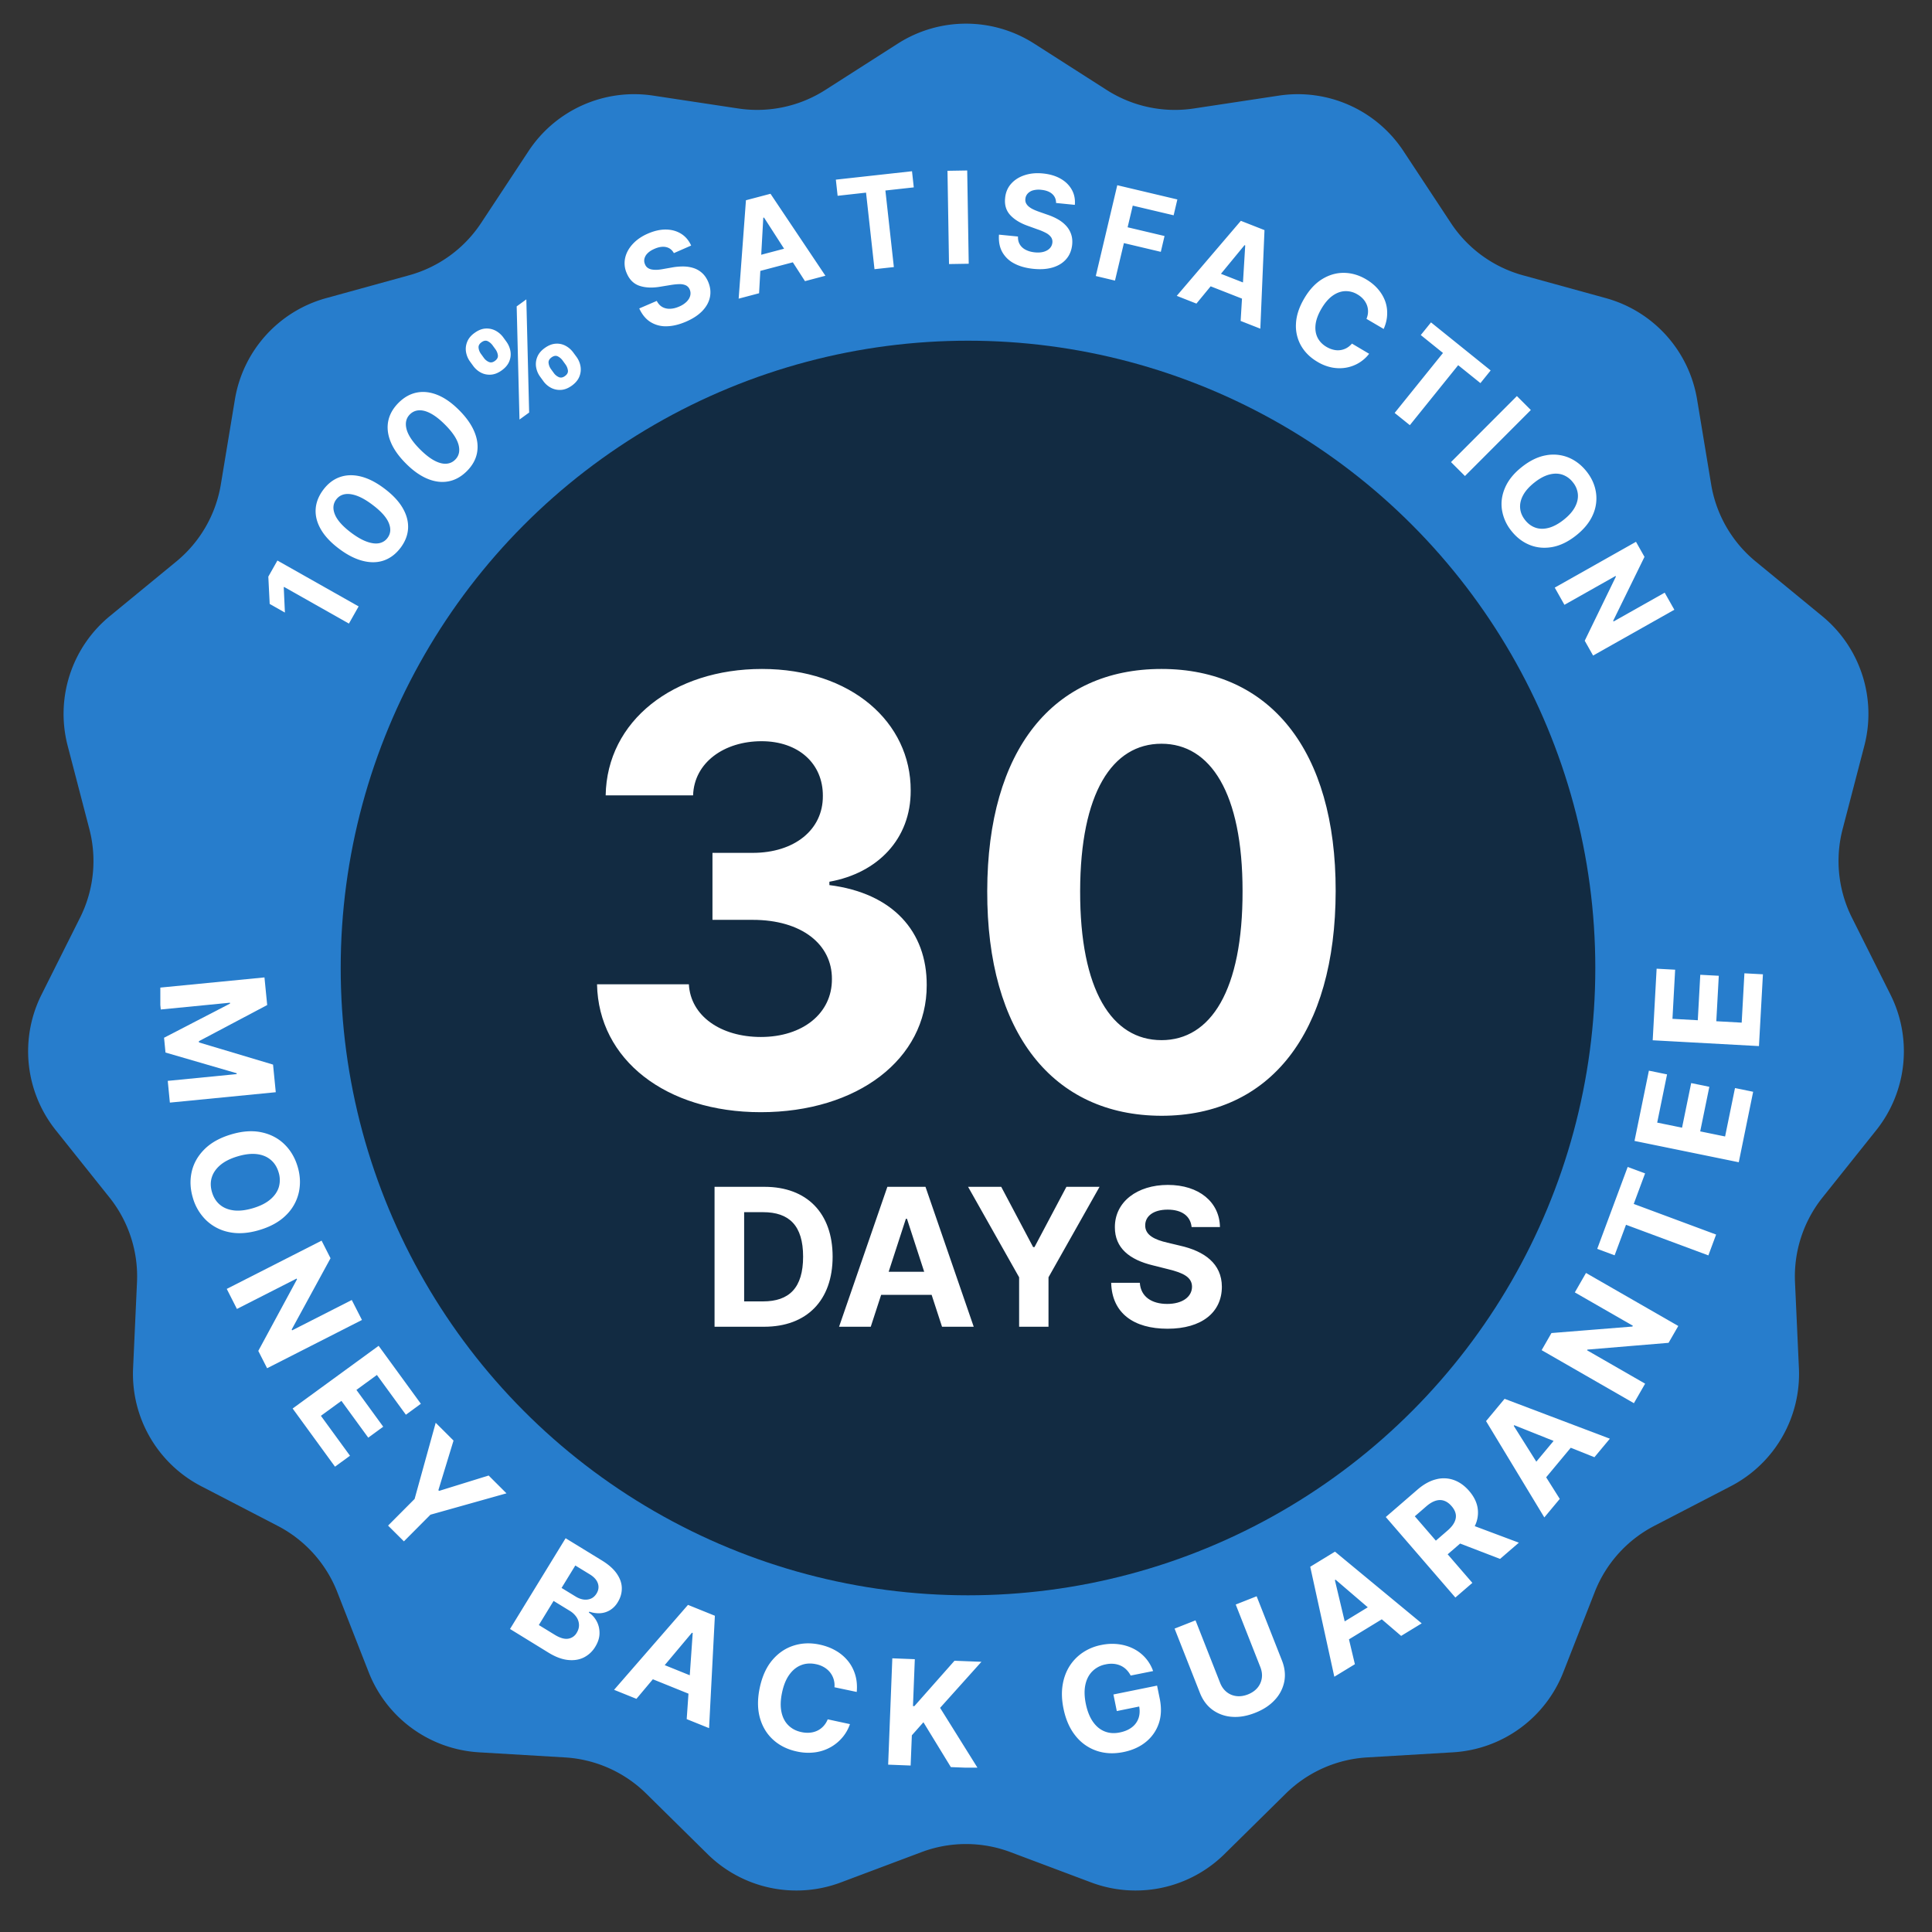
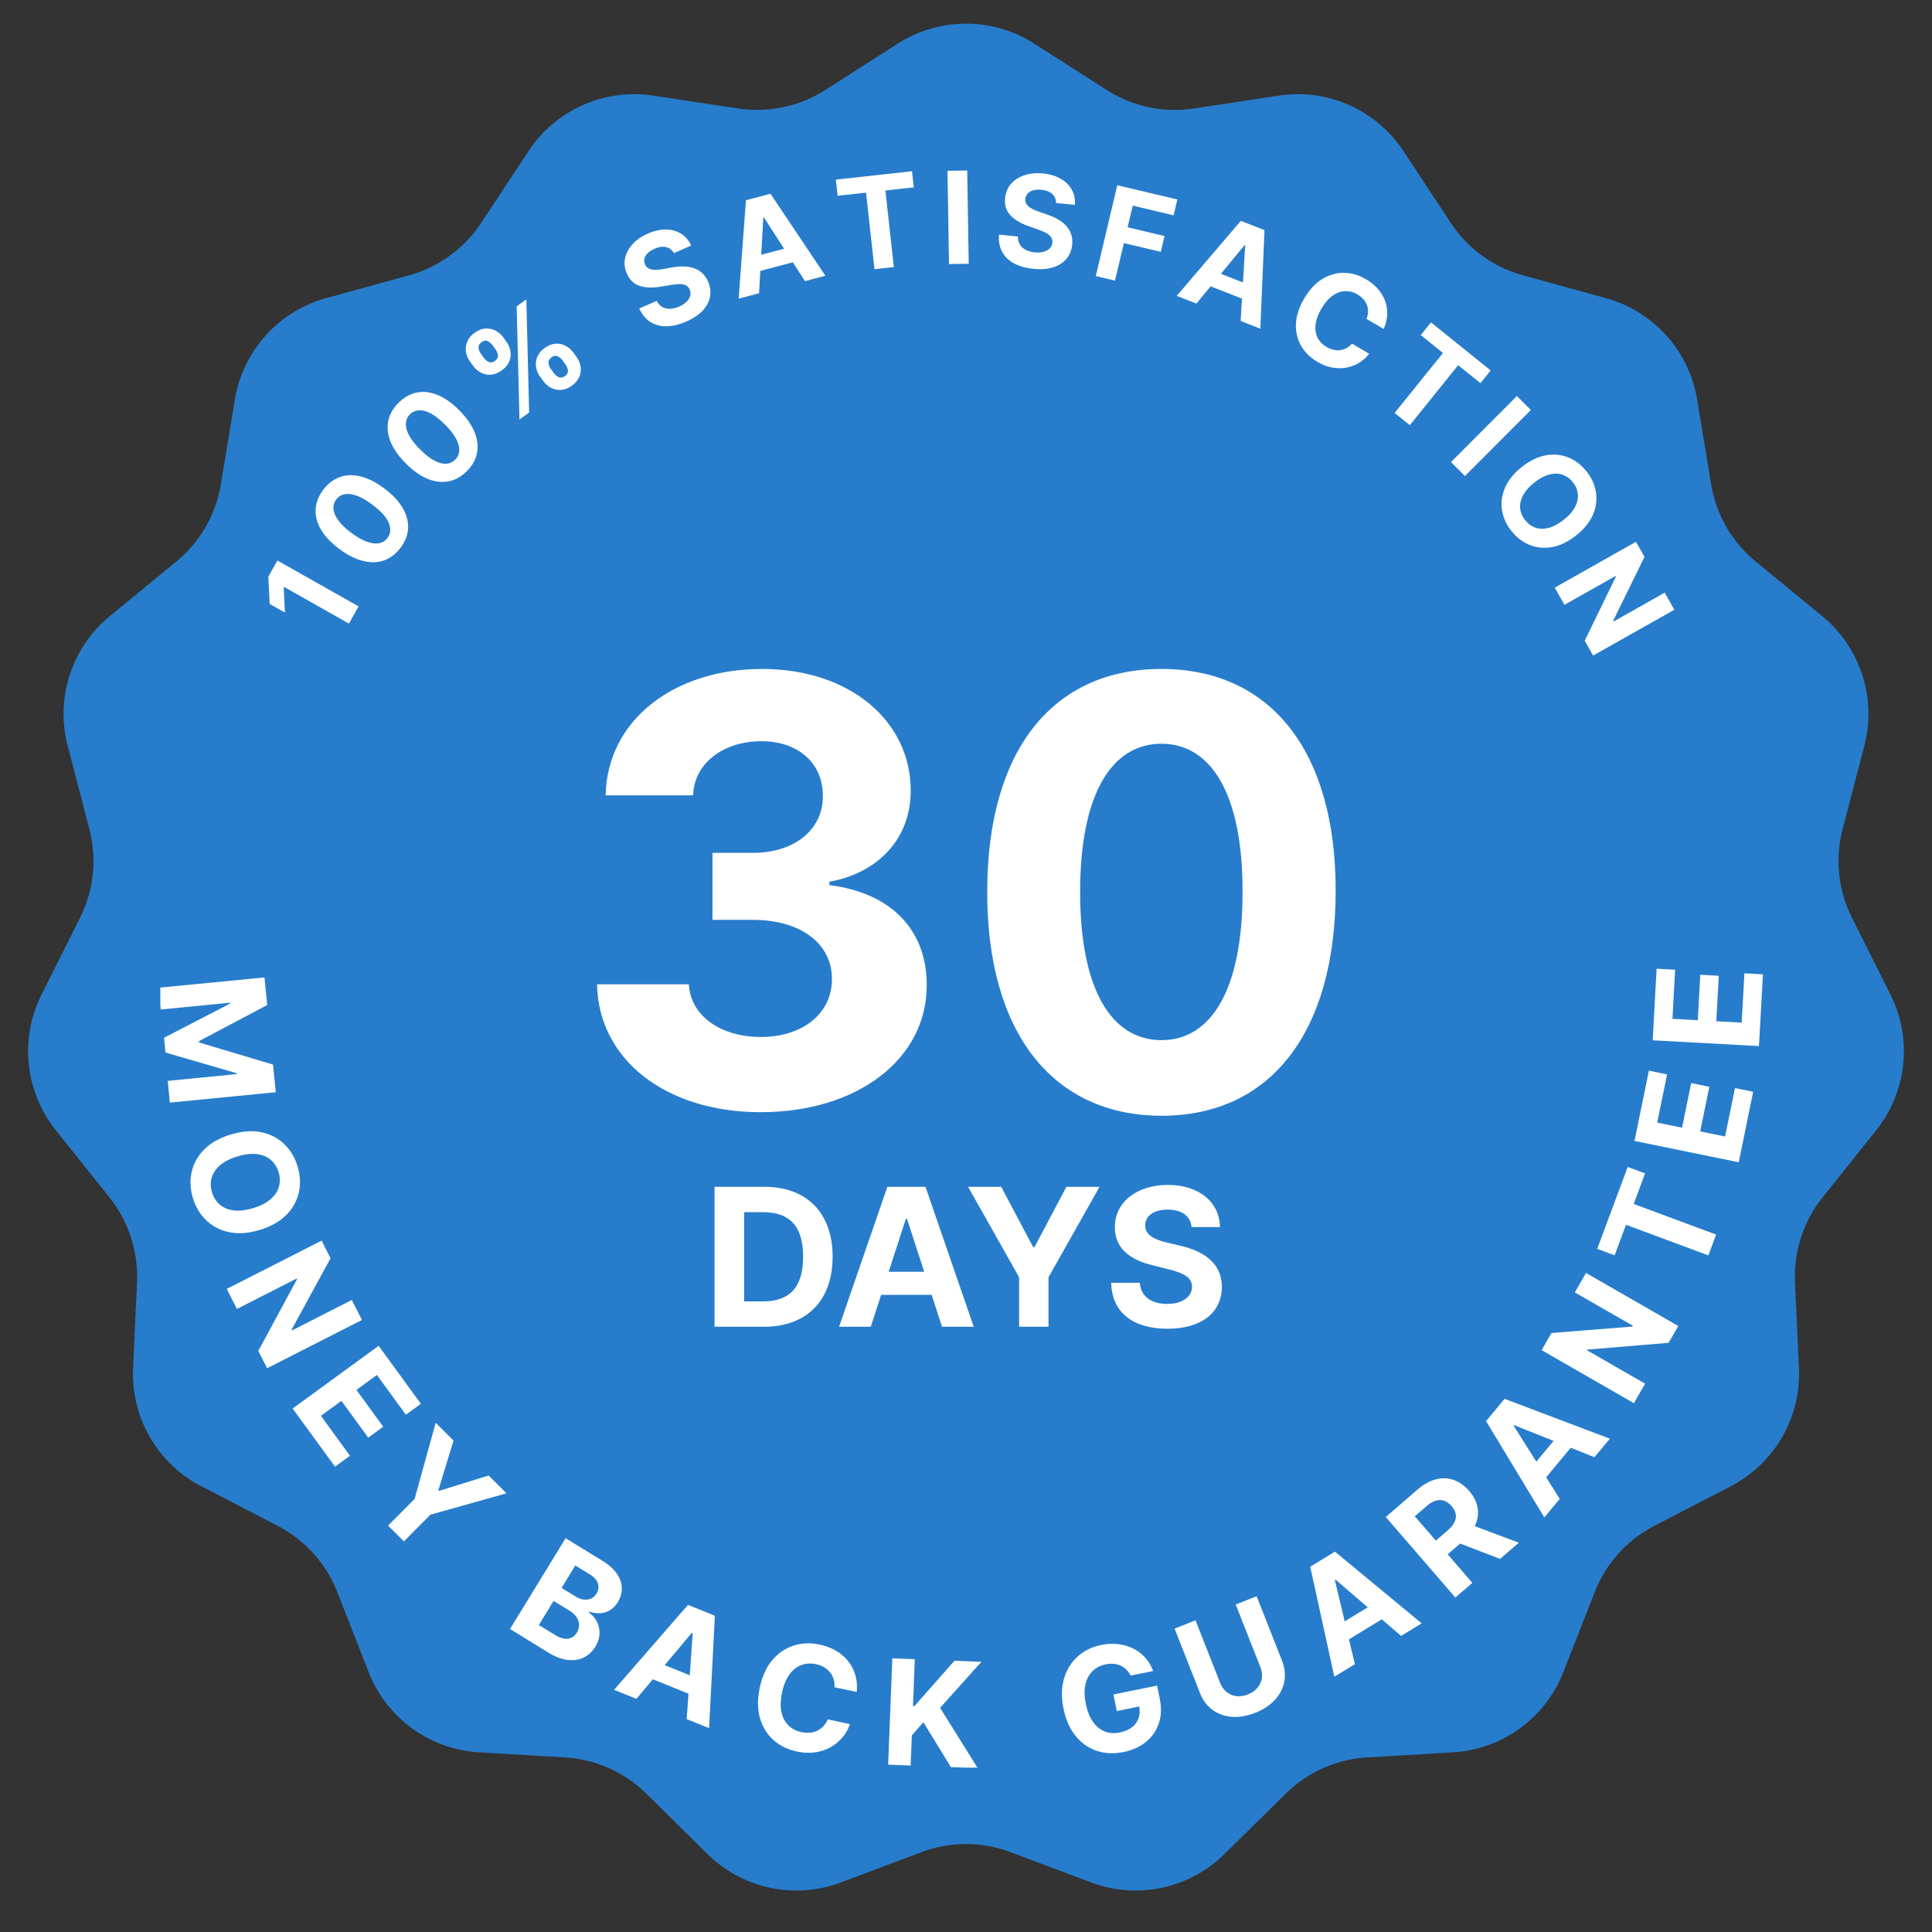
<svg xmlns="http://www.w3.org/2000/svg" fill="none" viewBox="0 0 168 168">
  <rect x="0" y="0" width="168" height="168" fill="#333333" stroke="none" />
  <path d="M78.074 3.79a11 11 0 0111.852 0l6.309 4.034a11 11 0 007.571 1.61l7.404-1.12a11 11 0 0110.828 4.821l4.123 6.252a10.998 10.998 0 006.262 4.55l7.219 1.988a10.999 10.999 0 017.931 8.808l1.223 7.388a11.005 11.005 0 003.87 6.703l5.787 4.753a11 11 0 013.663 11.273l-1.888 7.247a11.001 11.001 0 00.809 7.698l3.353 6.695a11 11 0 01-1.239 11.788l-4.672 5.852a11.004 11.004 0 00-2.392 7.362l.34 7.481a10.998 10.998 0 01-5.926 10.264l-6.649 3.447a10.998 10.998 0 00-5.179 5.752l-2.732 6.972a11.001 11.001 0 01-9.589 6.967l-7.475.444a11.003 11.003 0 00-7.072 3.148l-5.331 5.258a11.001 11.001 0 01-11.594 2.464l-7.01-2.634a10.997 10.997 0 00-7.74 0l-7.01 2.634a11 11 0 01-11.594-2.464l-5.331-5.258a11.001 11.001 0 00-7.072-3.148l-7.475-.444a11.001 11.001 0 01-9.589-6.967l-2.732-6.972a10.996 10.996 0 00-5.18-5.752l-6.648-3.447a10.998 10.998 0 01-5.926-10.264l.34-7.481a11 11 0 00-2.392-7.362l-4.672-5.852A11 11 0 013.61 86.49l3.353-6.695a11 11 0 00.809-7.698L5.884 64.85a11 11 0 013.663-11.273l5.787-4.753a11 11 0 003.87-6.703l1.223-7.388a11 11 0 017.931-8.808l7.22-1.989a11 11 0 006.261-4.55l4.123-6.25A11 11 0 0156.79 8.313l7.404 1.12a11 11 0 007.571-1.61l6.309-4.034z" fill="#277DCC" />
-   <circle cx="84.174" cy="84.174" r="54.548" fill="#122B42" />
  <path d="M66.149 96.712c8.427 0 14.453-4.634 14.435-11.046.018-4.671-2.95-8.005-8.463-8.701v-.293c4.195-.751 7.09-3.719 7.07-7.932.02-5.917-5.165-10.57-12.932-10.57-7.694 0-13.483 4.506-13.592 10.991h7.602c.091-2.858 2.71-4.708 5.953-4.708 3.206 0 5.35 1.942 5.331 4.763.018 2.95-2.491 4.946-6.1 4.946h-3.499v5.825h3.499c4.25 0 6.906 2.125 6.888 5.148.018 2.986-2.547 5.037-6.174 5.037-3.498 0-6.118-1.831-6.265-4.58h-7.986c.128 6.559 5.99 11.12 14.233 11.12zM100.996 97.024c9.434 0 15.131-7.181 15.149-19.546.018-12.274-5.752-19.308-15.149-19.308-9.416 0-15.132 7.016-15.15 19.308-.037 12.328 5.697 19.527 15.15 19.546zm0-6.577c-4.305 0-7.09-4.323-7.071-12.97.018-8.517 2.784-12.804 7.071-12.804 4.268 0 7.052 4.287 7.052 12.805.018 8.646-2.766 12.97-7.052 12.97zM66.448 115.369c3.708 0 5.954-2.293 5.954-6.095 0-3.791-2.246-6.072-5.918-6.072h-4.349v12.167h4.313zm-1.74-2.204v-7.759h1.64c2.28 0 3.487 1.165 3.487 3.868 0 2.715-1.206 3.891-3.493 3.891h-1.634zM75.718 115.369l.903-2.774h4.39l.904 2.774h2.756l-4.194-12.167h-3.315l-4.2 12.167h2.756zm1.557-4.782l1.497-4.605h.095l1.497 4.605h-3.09zM84.181 103.202l4.438 7.866v4.301h2.555v-4.301l4.438-7.866h-2.881l-2.775 5.24h-.119l-2.774-5.24H84.18zM103.618 106.701h2.465c-.035-2.168-1.818-3.665-4.527-3.665-2.667 0-4.622 1.473-4.61 3.683-.006 1.794 1.26 2.822 3.315 3.315l1.325.333c1.325.321 2.062.701 2.068 1.521-.006.891-.85 1.497-2.157 1.497-1.337 0-2.3-.618-2.382-1.836h-2.49c.066 2.632 1.949 3.993 4.902 3.993 2.97 0 4.717-1.42 4.723-3.648-.006-2.026-1.533-3.101-3.648-3.577l-1.093-.261c-1.058-.244-1.943-.636-1.925-1.509 0-.784.695-1.361 1.954-1.361 1.23 0 1.985.559 2.08 1.515z" fill="#fff" />
  <g clip-path="url(#clip0)" fill="#fff">
    <path d="M24.123 48.741l7.062 3.99-.844 1.493-5.643-3.19-.024.042.101 2.19-1.324-.75-.119-2.374.791-1.401zM34.837 47.626c-.41.543-.895.913-1.453 1.108-.558.195-1.171.206-1.833.038-.663-.167-1.35-.516-2.06-1.049-.708-.53-1.234-1.084-1.576-1.67-.341-.581-.498-1.167-.467-1.756.032-.59.251-1.154.655-1.698.405-.543.886-.913 1.444-1.111.554-.196 1.16-.216 1.816-.056.655.16 1.338.505 2.045 1.038.715.534 1.245 1.091 1.593 1.68.349.59.51 1.179.485 1.768-.025.592-.24 1.16-.648 1.708zm-1.14-.851c.28-.373.314-.809.105-1.31-.209-.502-.69-1.032-1.44-1.59-.49-.37-.94-.624-1.345-.77-.404-.143-.756-.185-1.056-.126-.303.06-.543.213-.728.46-.276.37-.314.806-.108 1.304.205.498.676 1.025 1.411 1.579.499.373.952.634 1.363.78.411.147.764.192 1.067.133.303-.06.547-.212.732-.46zM40.592 40.972c-.484.48-1.014.777-1.596.885-.582.112-1.189.038-1.82-.223-.63-.261-1.261-.704-1.885-1.335-.624-.624-1.067-1.251-1.321-1.879-.255-.627-.324-1.226-.21-1.805.116-.579.416-1.105.893-1.586.481-.48 1.007-.777 1.586-.892.579-.115 1.181-.045 1.805.206.628.254 1.252.693 1.876 1.32.63.628 1.073 1.259 1.334 1.893.262.631.335 1.237.227 1.82-.108.582-.408 1.115-.889 1.596zm-1.007-1.004c.328-.328.425-.756.29-1.283-.137-.526-.534-1.119-1.196-1.777-.436-.436-.844-.753-1.22-.952-.377-.202-.722-.293-1.028-.275a1.168 1.168 0 00-.788.352c-.328.328-.425.753-.293 1.276.133.522.523 1.111 1.171 1.763.44.44.854.764 1.234.97.383.205.729.299 1.039.282.31-.018.575-.136.791-.356zM41.133 31.798l-.251-.345a1.978 1.978 0 01-.36-.854c-.048-.303-.01-.6.109-.889.118-.29.33-.544.638-.763.317-.23.63-.356.94-.377.31-.02.6.039.872.178a2 2 0 01.697.61l.251.345c.192.265.31.547.359.85.049.304.01.597-.108.882-.119.286-.335.544-.648.77-.314.227-.624.35-.938.374-.31.02-.603-.035-.871-.175a1.968 1.968 0 01-.69-.606zm.69-1.025l.25.345c.112.157.255.276.426.352.17.077.348.053.537-.087.195-.143.282-.307.258-.491a1.13 1.13 0 00-.206-.513l-.251-.345a1.161 1.161 0 00-.418-.362c-.168-.084-.352-.056-.554.094-.192.14-.272.303-.248.491.024.192.094.363.206.516zm3.35 5.71l-.245-9.84.84-.61.244 9.84-.84.61zm2.056-3.368l-.251-.345a1.952 1.952 0 01-.36-.847c-.048-.303-.013-.6.105-.888.119-.29.331-.548.642-.77.313-.227.627-.353.937-.377.31-.025.603.035.872.178.271.143.502.345.693.61l.255.345c.191.261.31.543.359.847.048.303.014.6-.105.888-.118.29-.335.548-.645.774-.314.227-.627.352-.937.373-.31.021-.603-.038-.875-.178a1.92 1.92 0 01-.69-.61zm.68-1.02l.25.344c.112.154.251.269.422.349.17.08.355.052.547-.09.195-.14.28-.304.255-.489a1.13 1.13 0 00-.206-.512l-.25-.345a1.161 1.161 0 00-.42-.363c-.166-.083-.348-.056-.55.09-.192.14-.279.304-.254.492.024.189.094.366.205.523zM58.598 22.01c-.157-.282-.38-.456-.669-.522-.29-.066-.624-.02-1.004.143-.258.111-.46.24-.606.387a.98.98 0 00-.28.47.758.758 0 00.046.488c.052.136.133.24.237.314a.899.899 0 00.366.146c.14.025.293.032.457.025.167-.01.338-.032.516-.066l.739-.13a5.278 5.278 0 011.02-.093c.325.003.625.052.9.142.275.091.52.234.732.426.213.191.387.442.523.753.195.456.247.902.16 1.334-.087.433-.303.833-.655 1.203-.352.37-.83.683-1.436.944-.603.258-1.164.39-1.69.398a2.504 2.504 0 01-1.395-.373c-.404-.255-.728-.648-.972-1.178l1.523-.655c.125.244.286.418.484.53.199.11.422.163.673.153.251-.007.512-.07.784-.189a2.08 2.08 0 00.645-.414c.164-.164.272-.338.32-.523a.824.824 0 00-.041-.547.692.692 0 00-.328-.36 1.237 1.237 0 00-.554-.107c-.223 0-.484.027-.784.076l-.9.147c-.693.118-1.292.09-1.794-.077-.502-.167-.872-.53-1.109-1.08a2.135 2.135 0 01-.146-1.339c.097-.443.32-.85.666-1.223.345-.373.79-.677 1.334-.91.555-.237 1.078-.352 1.572-.342.495.01.931.136 1.307.373.377.237.663.579.861 1.018l-1.502.659zM66.008 25.5l-1.777.47.634-8.557L67 16.85l4.775 7.128-1.777.47-3.562-5.531-.063.017-.366 6.567zm-.927-3.054l4.197-1.108.341 1.293-4.197 1.108-.341-1.293zM72.837 17.026l-.154-1.404 6.622-.732.154 1.404-2.468.272.736 6.658-1.684.184-.735-6.657-2.472.275zM84.105 14.824l.132 8.11-1.714.028-.133-8.11 1.715-.028zM91.832 17.65c0-.32-.111-.582-.331-.78-.22-.199-.537-.321-.948-.363a1.88 1.88 0 00-.718.045.988.988 0 00-.47.28.76.76 0 00-.2.449c-.02.143 0 .272.056.387.056.115.14.216.251.307.112.09.24.17.39.24.15.07.311.136.482.195l.707.248c.345.115.656.25.938.411.282.16.52.349.715.561.195.213.341.457.435.729.094.271.126.575.094.913-.052.495-.22.91-.505 1.244-.286.335-.67.582-1.157.732-.488.153-1.06.195-1.715.129-.652-.066-1.21-.223-1.67-.47a2.484 2.484 0 01-1.038-1c-.23-.42-.321-.921-.28-1.503l1.653.164c-.01.272.045.505.167.7.119.195.293.349.516.46.223.115.481.185.777.216.29.028.544.015.767-.048.223-.063.4-.164.533-.3a.83.83 0 00.23-.498.688.688 0 00-.115-.474 1.276 1.276 0 00-.432-.363 4.758 4.758 0 00-.725-.31l-.857-.31c-.662-.234-1.175-.548-1.534-.938-.359-.39-.509-.885-.446-1.481.045-.488.22-.903.52-1.241.3-.338.693-.59 1.174-.746.481-.16 1.018-.21 1.607-.15.6.06 1.112.216 1.54.464.43.247.746.568.962.958.216.39.3.826.258 1.307l-1.63-.164zM95.286 24.001l1.868-7.895 5.225 1.238-.324 1.377-3.555-.84-.446 1.882 3.21.76-.324 1.376-3.21-.76-.774 3.26-1.67-.398zM104.038 26.4l-1.711-.674 5.573-6.524 2.056.808-.362 8.571-1.712-.673.398-6.566-.059-.025-4.183 5.082zm1.056-3.012l4.04 1.585-.488 1.248-4.04-1.586.488-1.247zM120.319 28.605l-1.495-.878c.087-.21.132-.415.135-.617a1.526 1.526 0 00-.097-.578 1.698 1.698 0 00-.31-.513 2.025 2.025 0 00-.509-.415 1.935 1.935 0 00-1.105-.285c-.373.02-.736.16-1.081.41-.348.255-.662.625-.948 1.11-.292.498-.463.961-.512 1.386-.049.426.01.806.174 1.137.168.33.429.6.781.805.199.115.397.198.599.244a1.561 1.561 0 001.137-.143c.174-.094.331-.227.474-.39l1.492.885c-.227.3-.506.55-.833.76a3.256 3.256 0 01-1.084.432c-.394.08-.813.087-1.248.014a3.882 3.882 0 01-1.328-.506c-.624-.366-1.098-.833-1.426-1.404a3.466 3.466 0 01-.442-1.907c.031-.7.268-1.432.714-2.192.446-.764.973-1.328 1.572-1.694.6-.366 1.23-.547 1.886-.54.655.007 1.293.191 1.906.55.405.237.75.516 1.028.833.279.318.492.663.635 1.04.143.375.205.77.188 1.184-.01.415-.111.84-.303 1.272zM123.546 29.135l.889-1.101 5.187 4.179-.889 1.101-1.935-1.558-4.203 5.215-1.321-1.064 4.203-5.214-1.931-1.558zM133.117 35.653l-5.73 5.74-1.213-1.212 5.73-5.741 1.213 1.213zM137.056 46.559c-.694.55-1.387.885-2.081 1.01-.693.123-1.345.063-1.959-.184-.613-.247-1.139-.652-1.586-1.213a3.851 3.851 0 01-.822-1.826c-.101-.652-.011-1.3.272-1.949.282-.648.763-1.244 1.457-1.791.693-.55 1.387-.886 2.077-1.011a3.49 3.49 0 011.955.181c.61.248 1.14.652 1.59 1.217.446.56.718 1.167.819 1.82a3.484 3.484 0 01-.265 1.947c-.279.645-.763 1.248-1.457 1.799zm-1.081-1.363c.45-.355.774-.721.976-1.101.203-.377.286-.75.255-1.12a1.913 1.913 0 00-.436-1.038 1.953 1.953 0 00-.913-.662c-.352-.115-.735-.118-1.147-.007-.415.111-.847.345-1.293.7-.446.356-.774.722-.976 1.102-.202.38-.286.75-.254 1.119.031.37.178.714.435 1.038.258.325.562.544.914.663.352.118.735.118 1.146.007.412-.112.844-.345 1.293-.7zM145.595 53.021l-7.065 3.984-.728-1.29 2.712-5.58-.028-.052-4.448 2.51-.843-1.496 7.065-3.984.739 1.31-2.722 5.557.034.062 4.444-2.506.84 1.485zM22.997 84.993l.237 2.402-5.94 3.144.011.108 6.438 1.927.237 2.402-9.209.903-.184-1.89 5.995-.589-.007-.076-6.184-1.799-.125-1.286 5.737-2.97-.007-.076-6.016.589-.185-1.89 9.202-.899zM22.579 106.952c-.966.293-1.844.355-2.632.195a3.999 3.999 0 01-2-1.021 4.388 4.388 0 01-1.172-1.952c-.237-.788-.272-1.548-.104-2.283.167-.736.537-1.384 1.105-1.952.568-.568 1.335-.997 2.297-1.286.965-.293 1.843-.36 2.631-.199.788.16 1.453.499 1.997 1.018.544.52.938 1.171 1.175 1.959.237.781.268 1.54.104 2.276a3.972 3.972 0 01-1.101 1.955c-.568.568-1.335 1.001-2.3 1.29zm-.572-1.896c.627-.188 1.126-.439 1.499-.757.373-.317.62-.676.742-1.08a2.222 2.222 0 00-.024-1.286c-.136-.453-.366-.816-.69-1.084-.325-.272-.729-.436-1.213-.492-.485-.055-1.043.011-1.666.199-.628.188-1.126.439-1.5.756-.372.318-.62.677-.742 1.081-.122.404-.111.833.025 1.286.136.453.366.816.69 1.084.324.272.729.432 1.213.491.484.056 1.039-.01 1.666-.198zM31.474 114.78l-8.247 4.197-.767-1.506 3.367-6.229-.035-.062-5.19 2.642-.885-1.743 8.247-4.197.777 1.531-3.377 6.197.038.073 5.186-2.639.886 1.736zM25.447 122.48l7.477-5.452 3.673 5.04-1.303.952-2.52-3.458-1.781 1.3 2.331 3.2-1.303.952-2.332-3.2-1.785 1.3 2.531 3.472-1.304.951-3.684-5.057zM37.887 123.72l1.55 1.548-1.317 4.312.063.062 4.308-1.335 1.551 1.548-6.612 1.858-2.307 2.318-1.377-1.37 2.307-2.318 1.834-6.623zM44.35 141.65l4.834-7.891 3.157 1.934c.582.356 1.011.739 1.293 1.147.283.411.43.826.436 1.251.007.425-.108.833-.352 1.23a1.988 1.988 0 01-.683.698c-.265.156-.55.244-.857.261a2.408 2.408 0 01-.928-.136l-.048.077c.292.195.522.453.69.773.167.318.247.67.24 1.05-.007.383-.132.766-.37 1.153a2.425 2.425 0 01-.996.931c-.408.202-.871.272-1.39.216-.52-.056-1.074-.265-1.667-.627l-3.36-2.067zm2.505-.342l1.36.833c.463.286.857.405 1.181.356a1.03 1.03 0 00.756-.52c.133-.219.2-.442.196-.676a1.278 1.278 0 00-.21-.669 1.823 1.823 0 00-.602-.565l-1.398-.857-1.283 2.098zm1.976-3.227l1.238.756c.23.139.456.223.686.254.227.028.44 0 .635-.083.195-.084.355-.234.484-.439.174-.286.216-.575.119-.875-.098-.3-.328-.561-.697-.788l-1.269-.777-1.196 1.952zM55.342 147.725l-1.944-.784 6.427-7.386 2.338.945-.505 9.773-1.945-.784.523-7.487-.066-.028-4.828 5.751zm1.241-3.423l4.59 1.855-.571 1.415-4.59-1.855.571-1.415zM74.499 147.126l-1.938-.408a1.81 1.81 0 00-.39-1.304 1.913 1.913 0 00-.523-.443 2.23 2.23 0 00-.701-.261c-.467-.098-.903-.07-1.297.091-.397.157-.735.435-1.021.836-.286.401-.491.913-.624 1.541-.136.645-.153 1.209-.052 1.687.1.481.3.868.603 1.164.3.296.68.495 1.136.589.258.056.502.07.736.049.233-.021.45-.08.648-.175.199-.094.373-.226.526-.39a1.9 1.9 0 00.373-.596l1.934.418c-.139.405-.345.781-.627 1.123-.282.341-.62.631-1.018.861a3.773 3.773 0 01-1.345.463 4.495 4.495 0 01-1.617-.066c-.809-.171-1.492-.505-2.05-1.004-.557-.498-.948-1.133-1.167-1.903-.22-.77-.227-1.649-.021-2.631.209-.987.571-1.789 1.087-2.402.516-.613 1.133-1.035 1.848-1.265.714-.23 1.467-.262 2.262-.094.526.111.996.285 1.415.529a3.8 3.8 0 011.06.896c.289.356.498.76.634 1.213.135.453.177.945.129 1.482zM77.231 153.448l.362-9.247 1.956.077-.16 4.078.121.003 3.49-3.945 2.342.09-3.594 4.005 3.273 5.242-2.339-.09-2.384-3.9-1.007 1.136-.105 2.628-1.955-.077zM98.319 145.7a2.098 2.098 0 00-.377-.519 1.729 1.729 0 00-.495-.342 1.891 1.891 0 00-.603-.157 2.277 2.277 0 00-.697.046 2.22 2.22 0 00-1.15.592c-.303.3-.51.69-.614 1.168-.104.477-.094 1.031.035 1.666.13.631.335 1.15.614 1.554.282.405.62.687 1.02.847.398.161.837.192 1.315.094.436-.087.788-.24 1.066-.456a1.68 1.68 0 00.576-.802c.104-.317.118-.669.041-1.056l.401-.021-2.338.474-.293-1.443 3.795-.77.234 1.143c.16.798.132 1.516-.087 2.154a3.506 3.506 0 01-1.123 1.603c-.526.429-1.17.718-1.934.875-.85.175-1.635.136-2.356-.111a3.961 3.961 0 01-1.83-1.304c-.502-.624-.847-1.411-1.042-2.366-.15-.736-.175-1.412-.077-2.033.098-.62.3-1.171.603-1.652a4.006 4.006 0 011.164-1.192 4.344 4.344 0 011.607-.651 4.55 4.55 0 011.481-.067c.474.06.91.189 1.307.391a3.433 3.433 0 011.708 1.945l-1.951.39zM107.454 139.524l1.819-.718 2.203 5.59c.247.628.313 1.238.202 1.823a3.234 3.234 0 01-.819 1.593c-.432.474-1.004.851-1.715 1.129-.715.283-1.391.398-2.029.346a3.244 3.244 0 01-1.68-.607c-.481-.352-.847-.843-1.094-1.471l-2.203-5.591 1.82-.718 2.14 5.438c.129.327.317.592.561.788.244.198.526.317.847.359.32.041.655-.007 1.007-.143.352-.14.631-.335.837-.582.205-.248.327-.53.373-.84.045-.311 0-.631-.129-.959l-2.14-5.437zM117.816 144.714l-1.788 1.09-2.095-9.564 2.151-1.314 7.542 6.236-1.788 1.091-5.699-4.887-.062.038 1.739 7.31zm-2.008-3.04l4.228-2.579.795 1.303-4.228 2.58-.795-1.304zM126.554 138.917l-6.051-7.002 2.761-2.388c.53-.456 1.063-.753 1.6-.888a2.624 2.624 0 011.547.055c.495.175.941.492 1.339.952.401.463.648.951.735 1.457a2.602 2.602 0 01-.205 1.519c-.227.506-.607.99-1.147 1.457l-1.851 1.6-1.028-1.188 1.61-1.391c.282-.244.485-.485.603-.725.119-.241.16-.478.119-.711-.042-.234-.161-.467-.363-.697-.202-.234-.415-.387-.648-.467-.23-.08-.474-.08-.736 0-.261.08-.533.244-.815.488l-.997.864 5.005 5.79-1.478 1.275zm1.028-6.455l4.493 1.684-1.635 1.411-4.457-1.715 1.599-1.38zM135.631 130.339l-1.342 1.611-5.068-8.376 1.613-1.938 9.153 3.468-1.342 1.611-6.971-2.785-.045.055 4.002 6.354zm-2.88-2.227l3.169-3.806 1.174.976-3.168 3.806-1.175-.976zM137.913 110.692l8.024 4.611-.844 1.464-7.054.589-.035.059 5.05 2.904-.976 1.697-8.023-4.611.854-1.488 7.037-.565.042-.07-5.047-2.9.972-1.69zM140.402 109.158l-1.513-.561 2.649-7.124 1.513.561-.987 2.656 7.163 2.663-.673 1.812-7.162-2.663-.99 2.656zM151.197 101.065l-9.066-1.854 1.251-6.11 1.579.324-.857 4.193 2.161.442.794-3.879 1.579.324-.794 3.876 2.164.443.861-4.21 1.579.323-1.251 6.128zM152.953 90.964l-9.24-.505.341-6.225 1.611.087-.234 4.273 2.203.122.216-3.953 1.61.087-.216 3.953 2.207.122.237-4.29 1.61.087-.345 6.242z" />
  </g>
  <defs>
    <clipPath id="clip0">
      <path fill="#fff" transform="translate(13.942 14.29)" d="M0 0h139.419v139.419H0z" />
    </clipPath>
  </defs>
</svg>